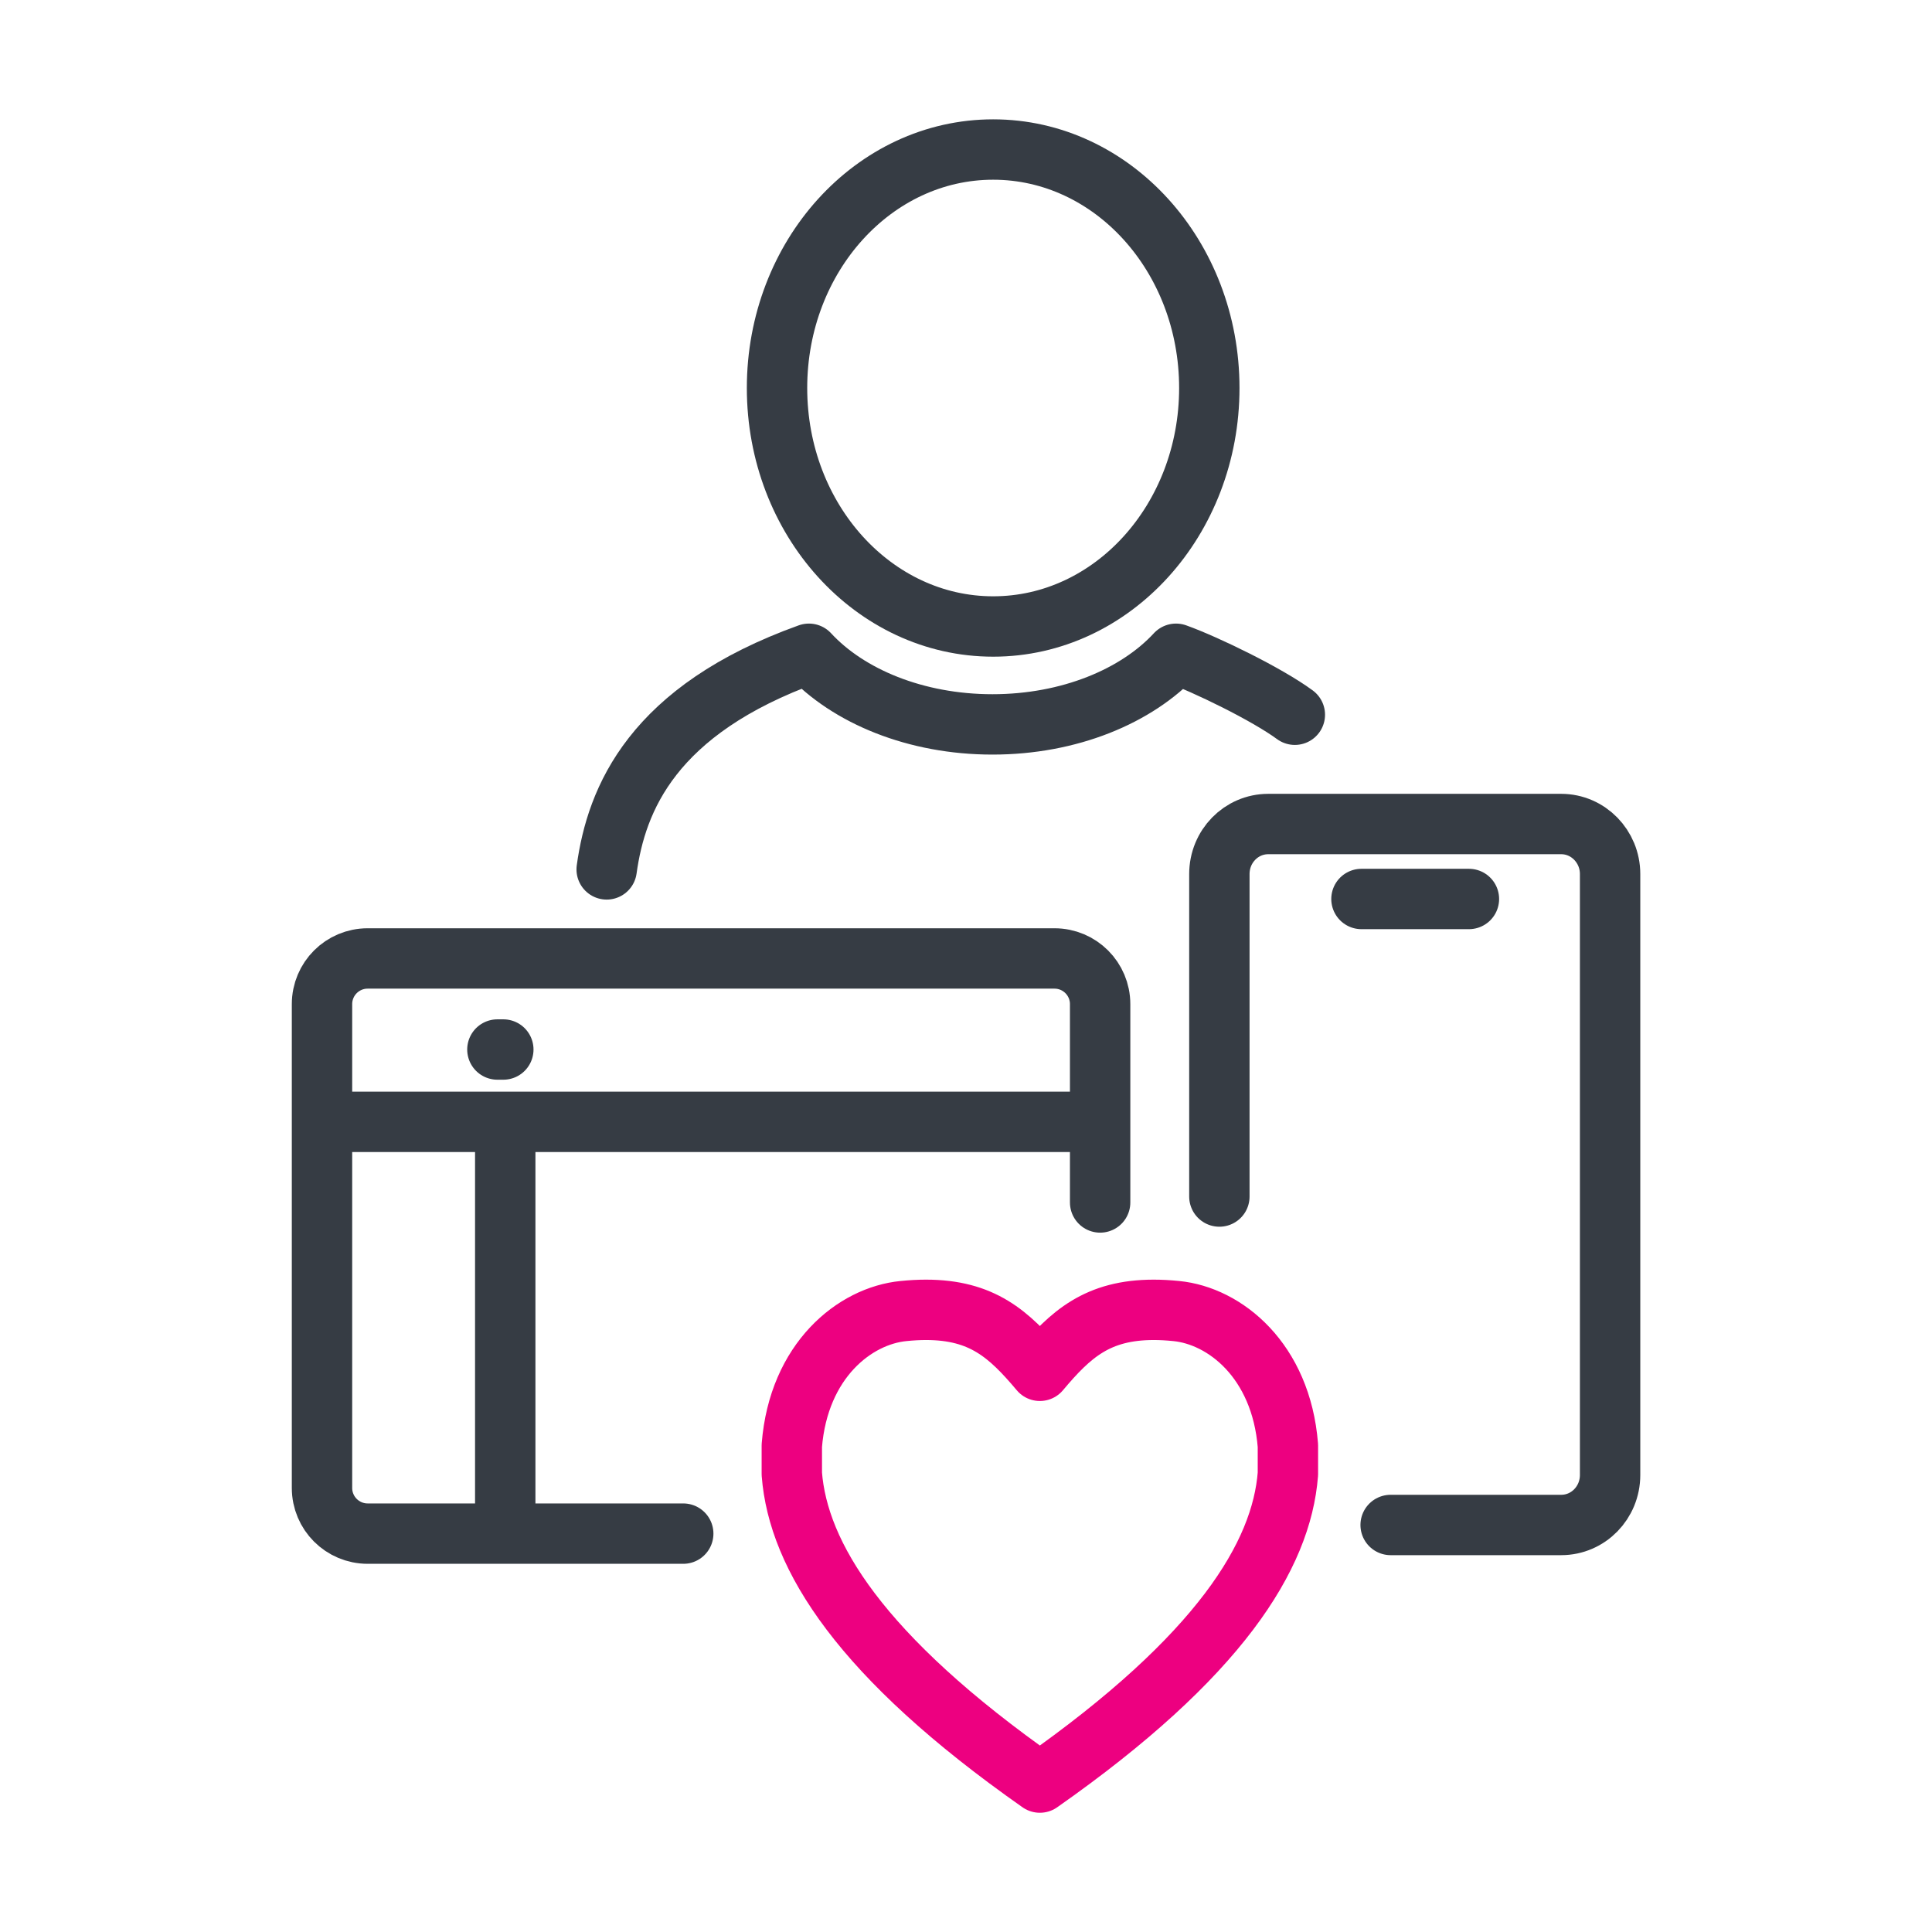
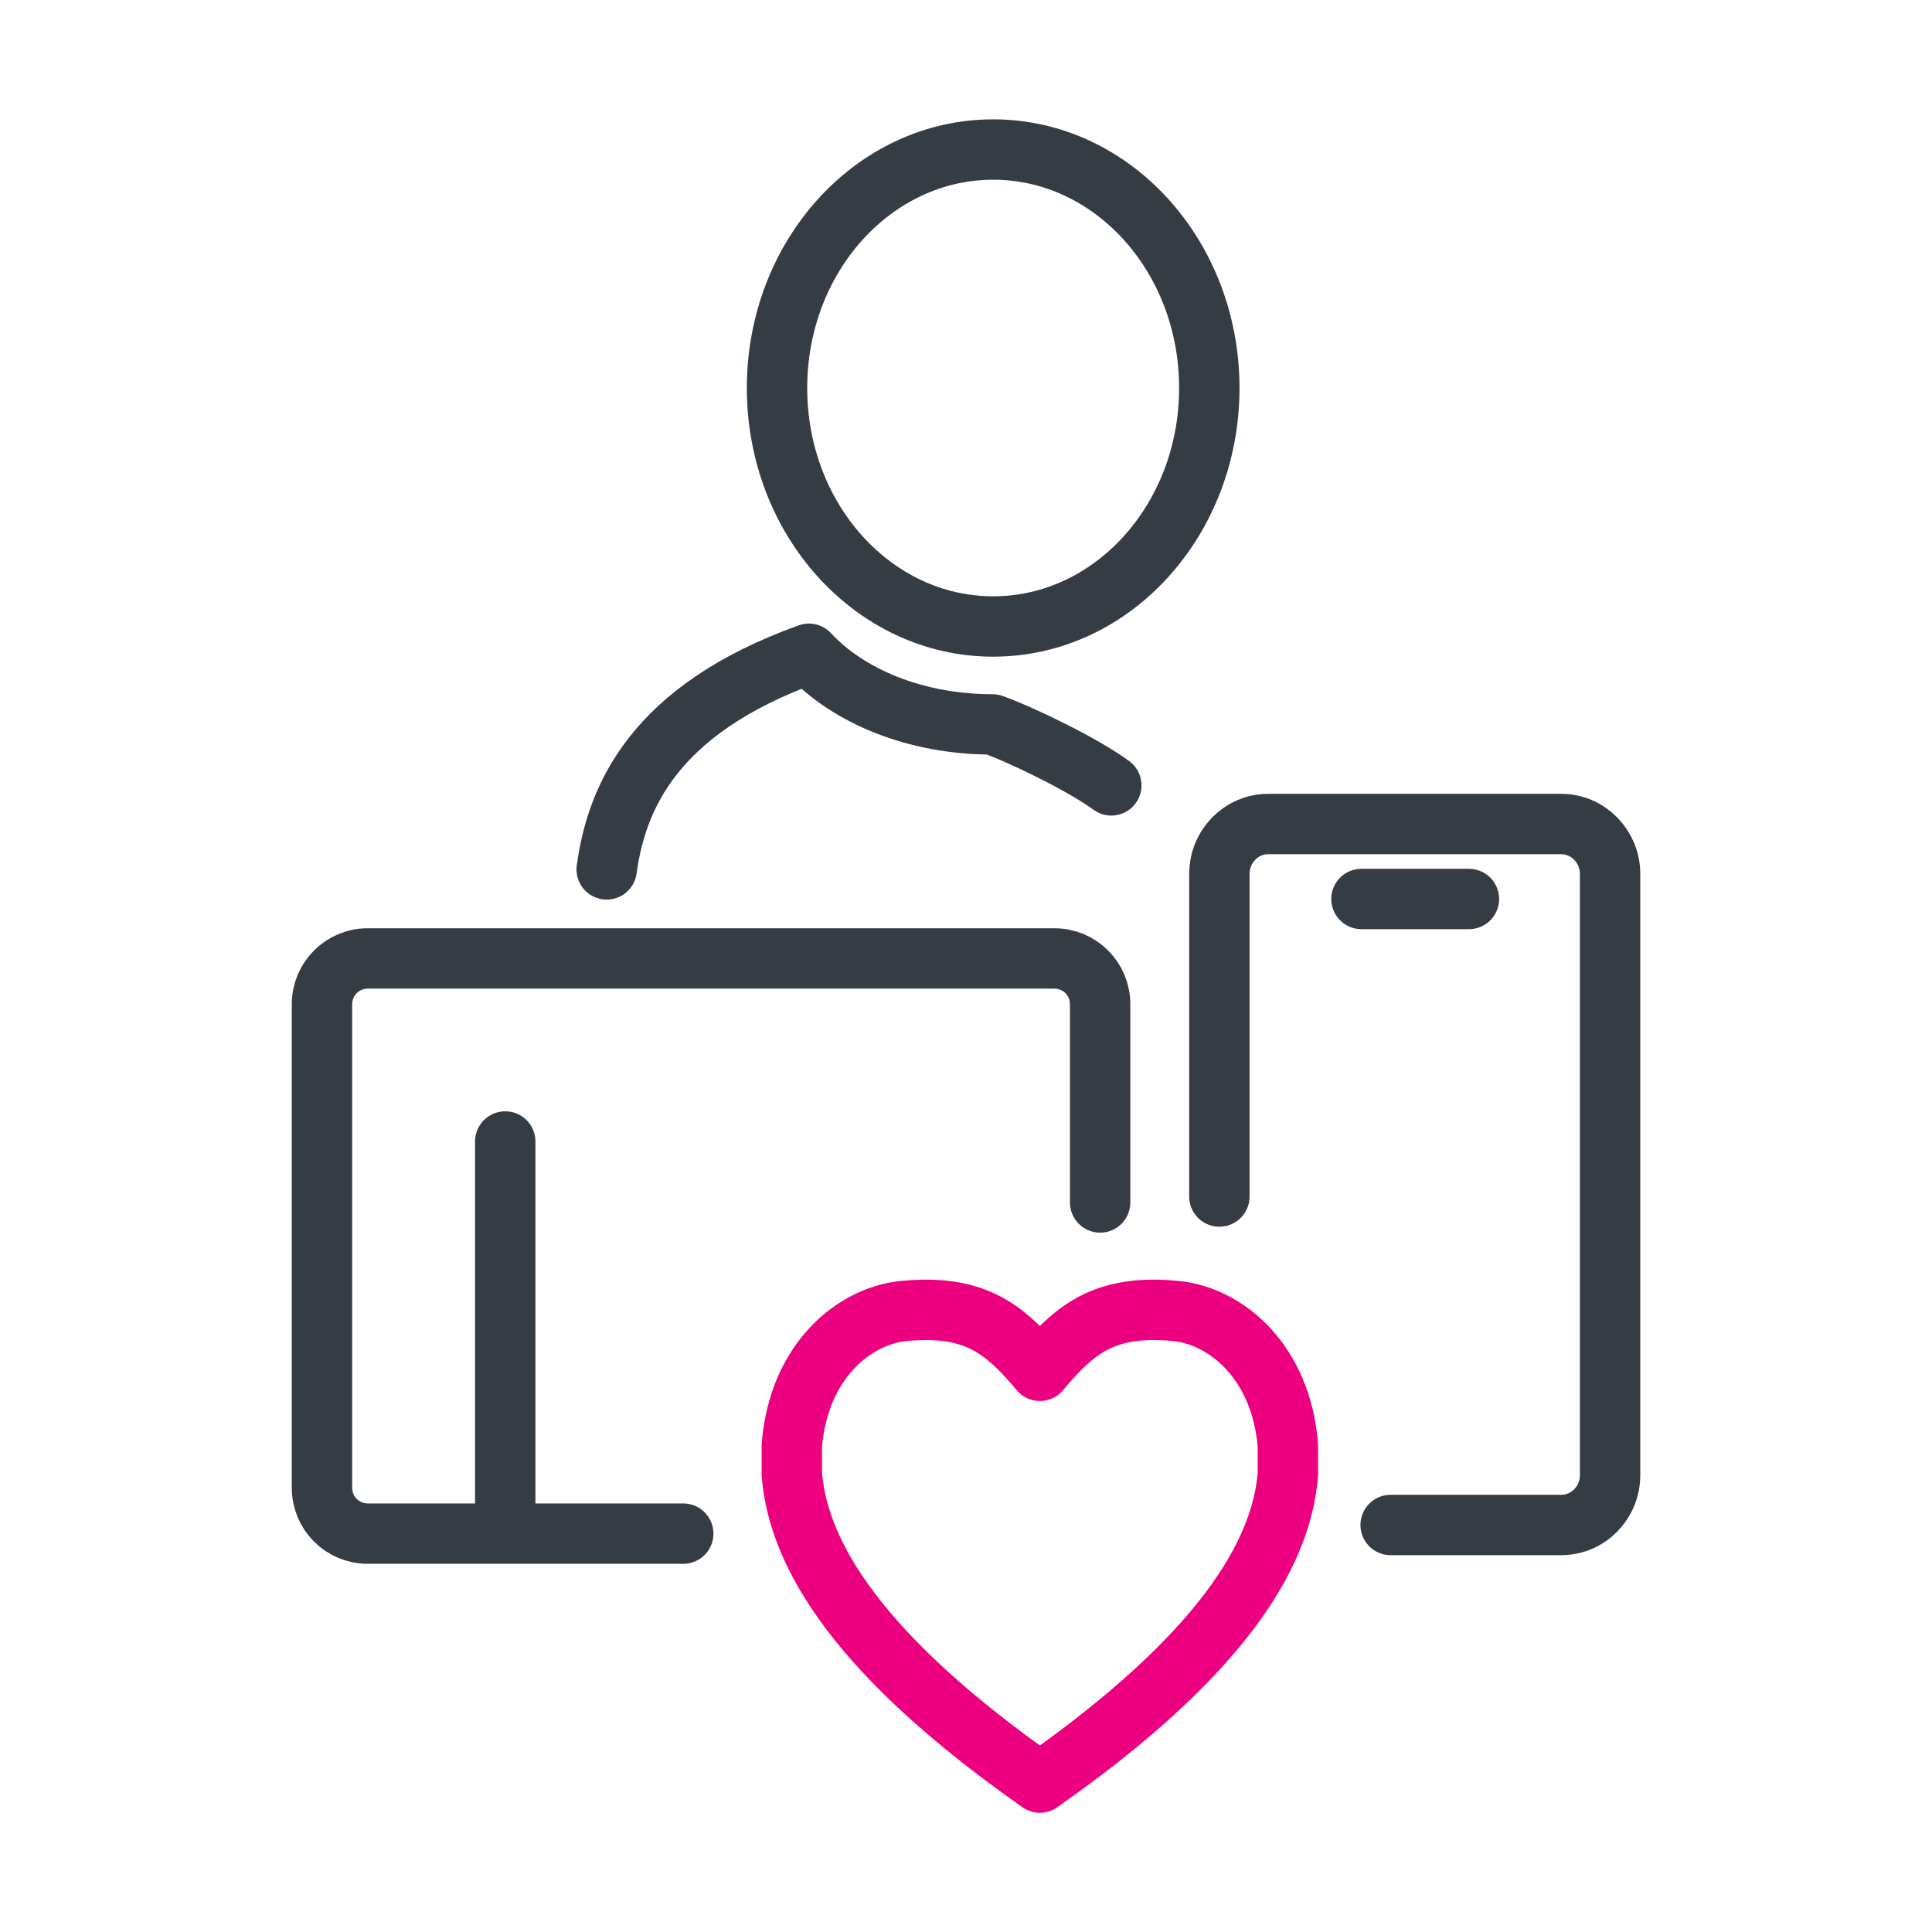
<svg xmlns="http://www.w3.org/2000/svg" id="a" viewBox="0 0 192 192">
  <defs>
    <style>.b{stroke:#ed0080;}.b,.c{fill:none;stroke-linecap:round;stroke-linejoin:round;stroke-width:6px;}.c{stroke:#363c44;}</style>
  </defs>
  <g>
    <g>
      <path class="c" d="M121.18,118.91v-32.05c0-2.75,2.17-4.97,4.86-4.97h29.11c2.68,0,4.86,2.23,4.86,4.97v59.72c0,2.75-2.17,4.97-4.86,4.97h-16.95" />
      <line class="c" x1="135.3" y1="89.34" x2="145.98" y2="89.34" />
    </g>
-     <path class="c" d="M60.29,86.4c.97-7,4.53-15.84,20.1-21.43,3.91,4.23,10.62,7.02,18.24,7.02s14.33-2.79,18.24-7.02c2.98,1.07,9.04,4.02,11.81,6.06" />
+     <path class="c" d="M60.29,86.4c.97-7,4.53-15.84,20.1-21.43,3.91,4.23,10.62,7.02,18.24,7.02c2.98,1.07,9.04,4.02,11.81,6.06" />
    <ellipse class="c" cx="98.7" cy="38.56" rx="21.48" ry="23.7" />
    <path class="c" d="M67.9,152.41h-31.36c-2.51,0-4.54-2.03-4.54-4.54v-48.08c0-2.51,2.03-4.54,4.54-4.54H104.79c2.51,0,4.54,2.03,4.54,4.54v19.71" />
-     <line class="c" x1="32.78" y1="111.49" x2="109.14" y2="111.49" />
-     <line class="c" x1="49.43" y1="104.3" x2="50.02" y2="104.3" />
    <line class="c" x1="50.21" y1="113.44" x2="50.21" y2="150.45" />
  </g>
  <path class="b" d="M92.02,130.17c-.7,0-1.44,.04-2.23,.12-4.83,.47-10.42,4.89-11.1,13.37v2.82c.63,8.11,6.76,18.12,24.65,30.67,17.9-12.55,24.02-22.56,24.65-30.67v-2.82c-.68-8.47-6.27-12.9-11.1-13.37-.79-.08-1.54-.12-2.23-.12-5.58,0-8.26,2.41-11.32,6.06-3.07-3.65-5.74-6.06-11.32-6.06" />
</svg>